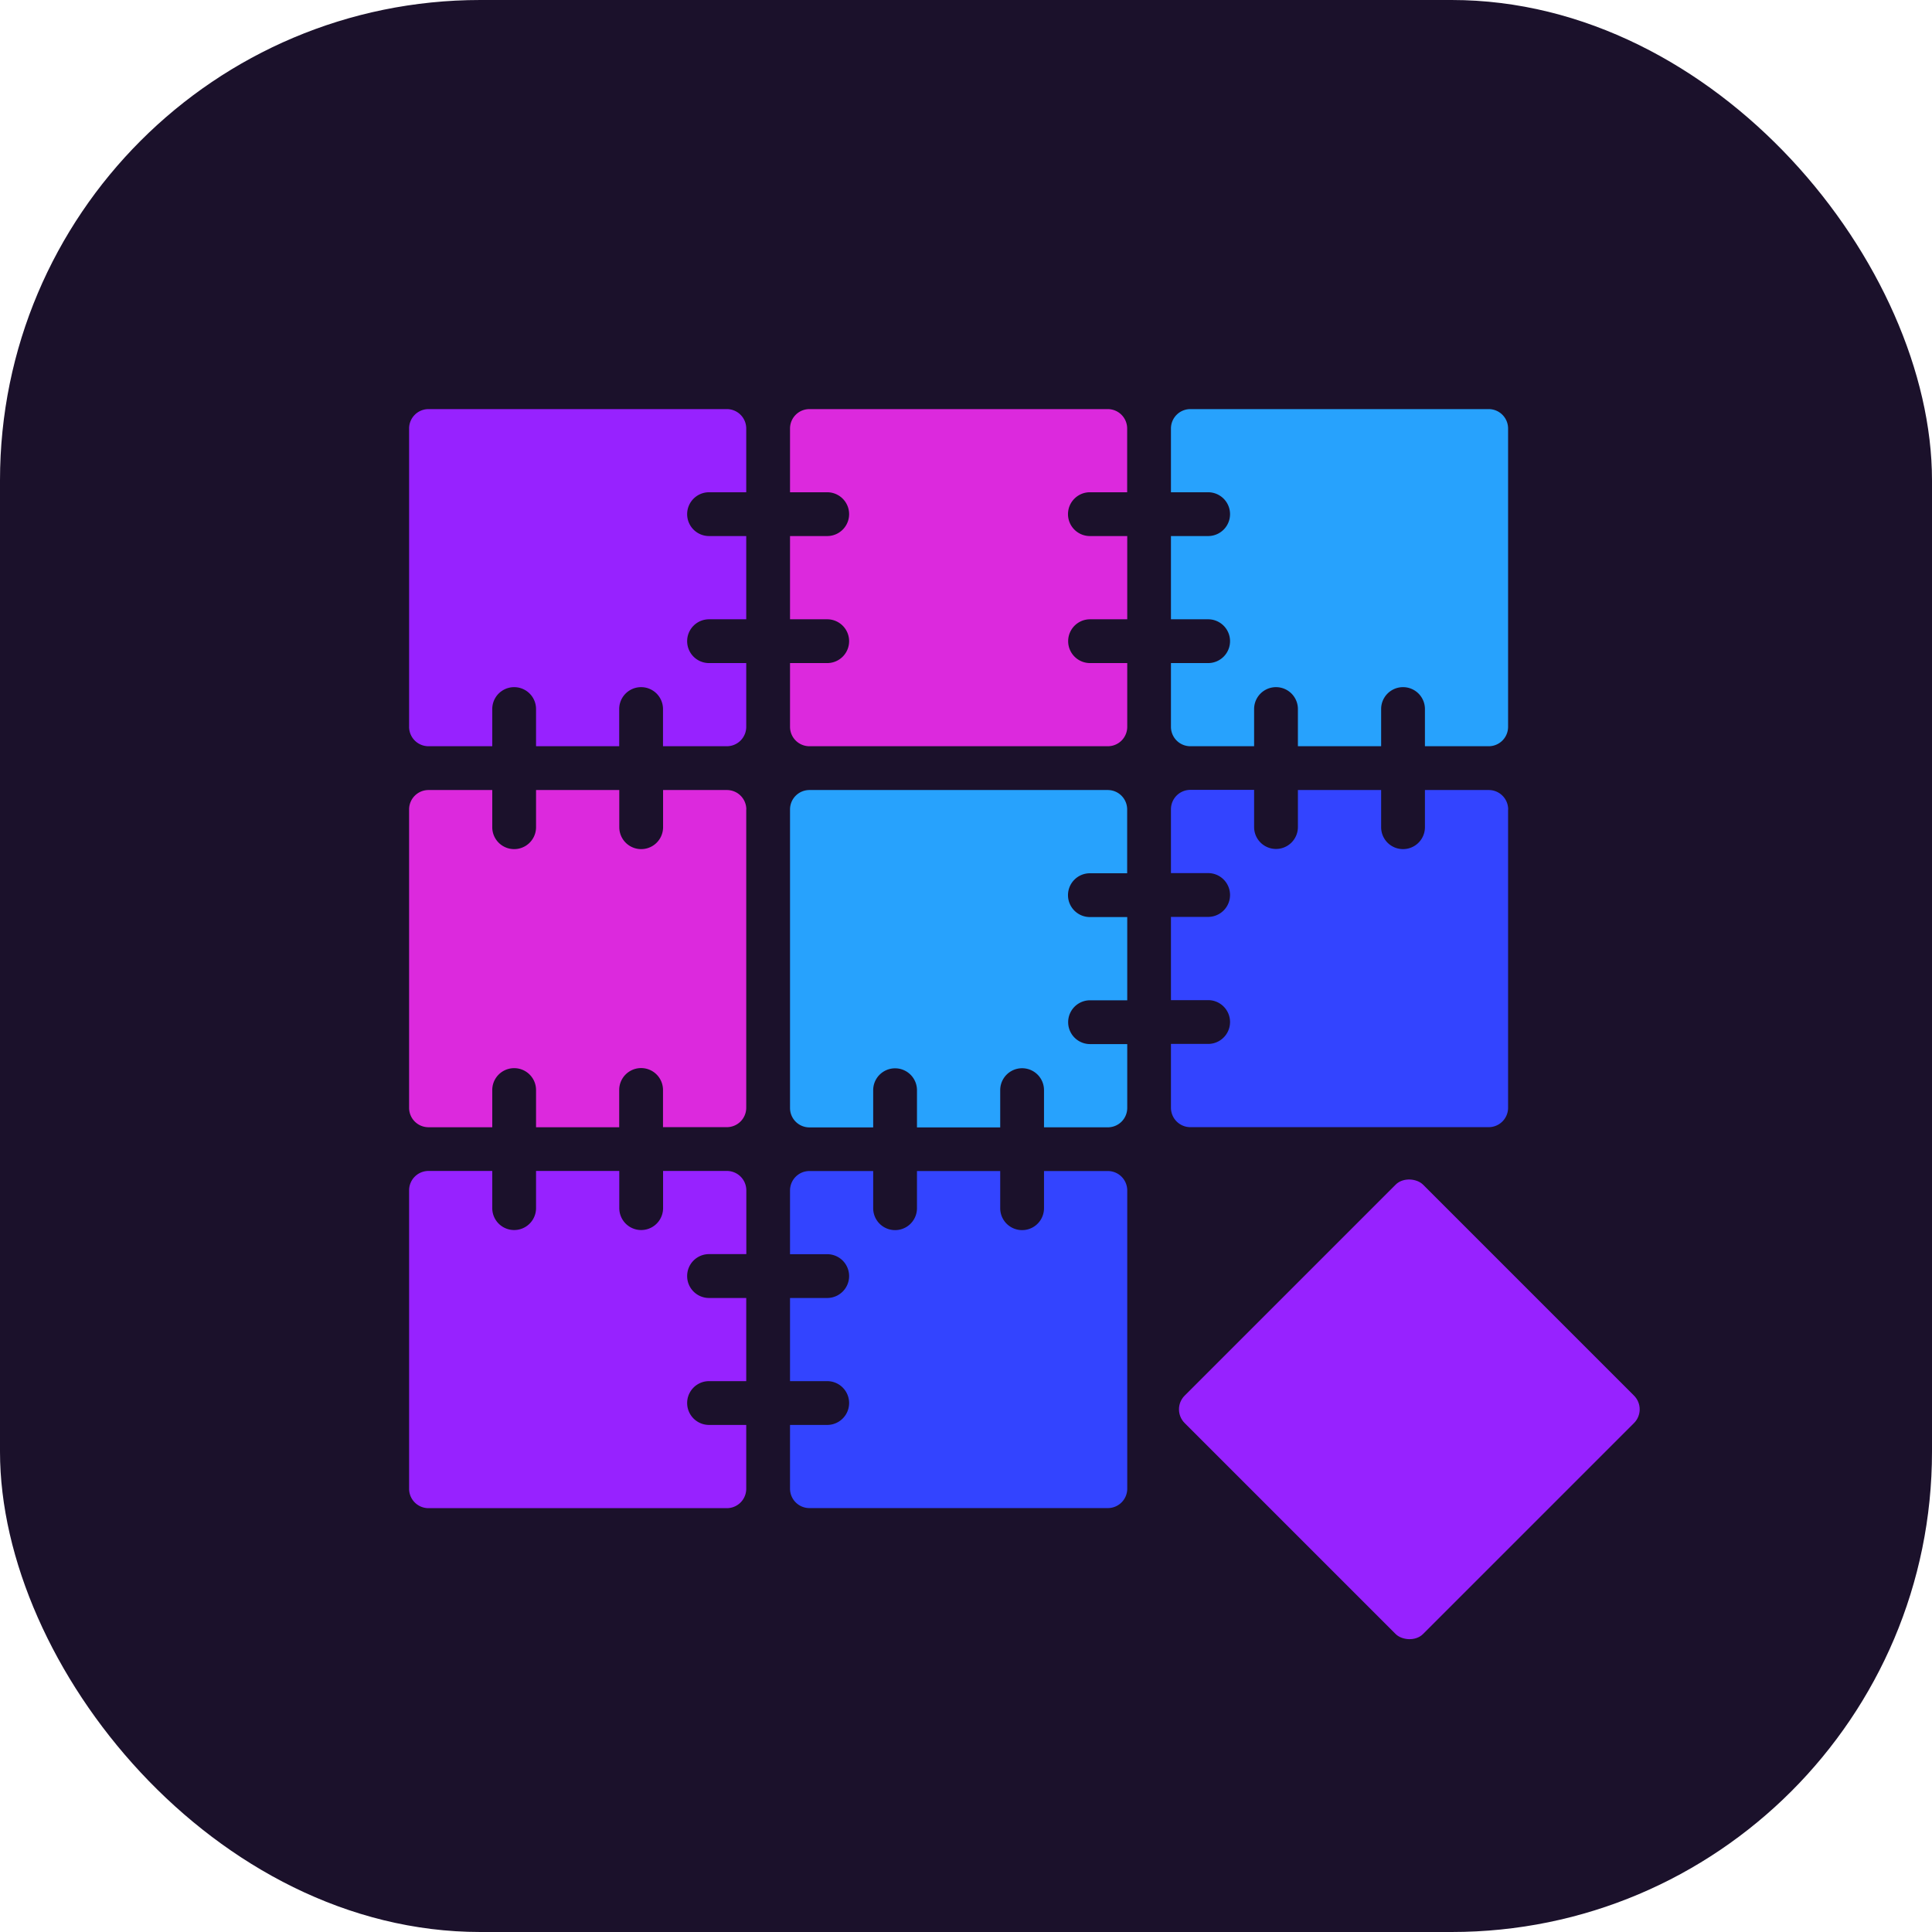
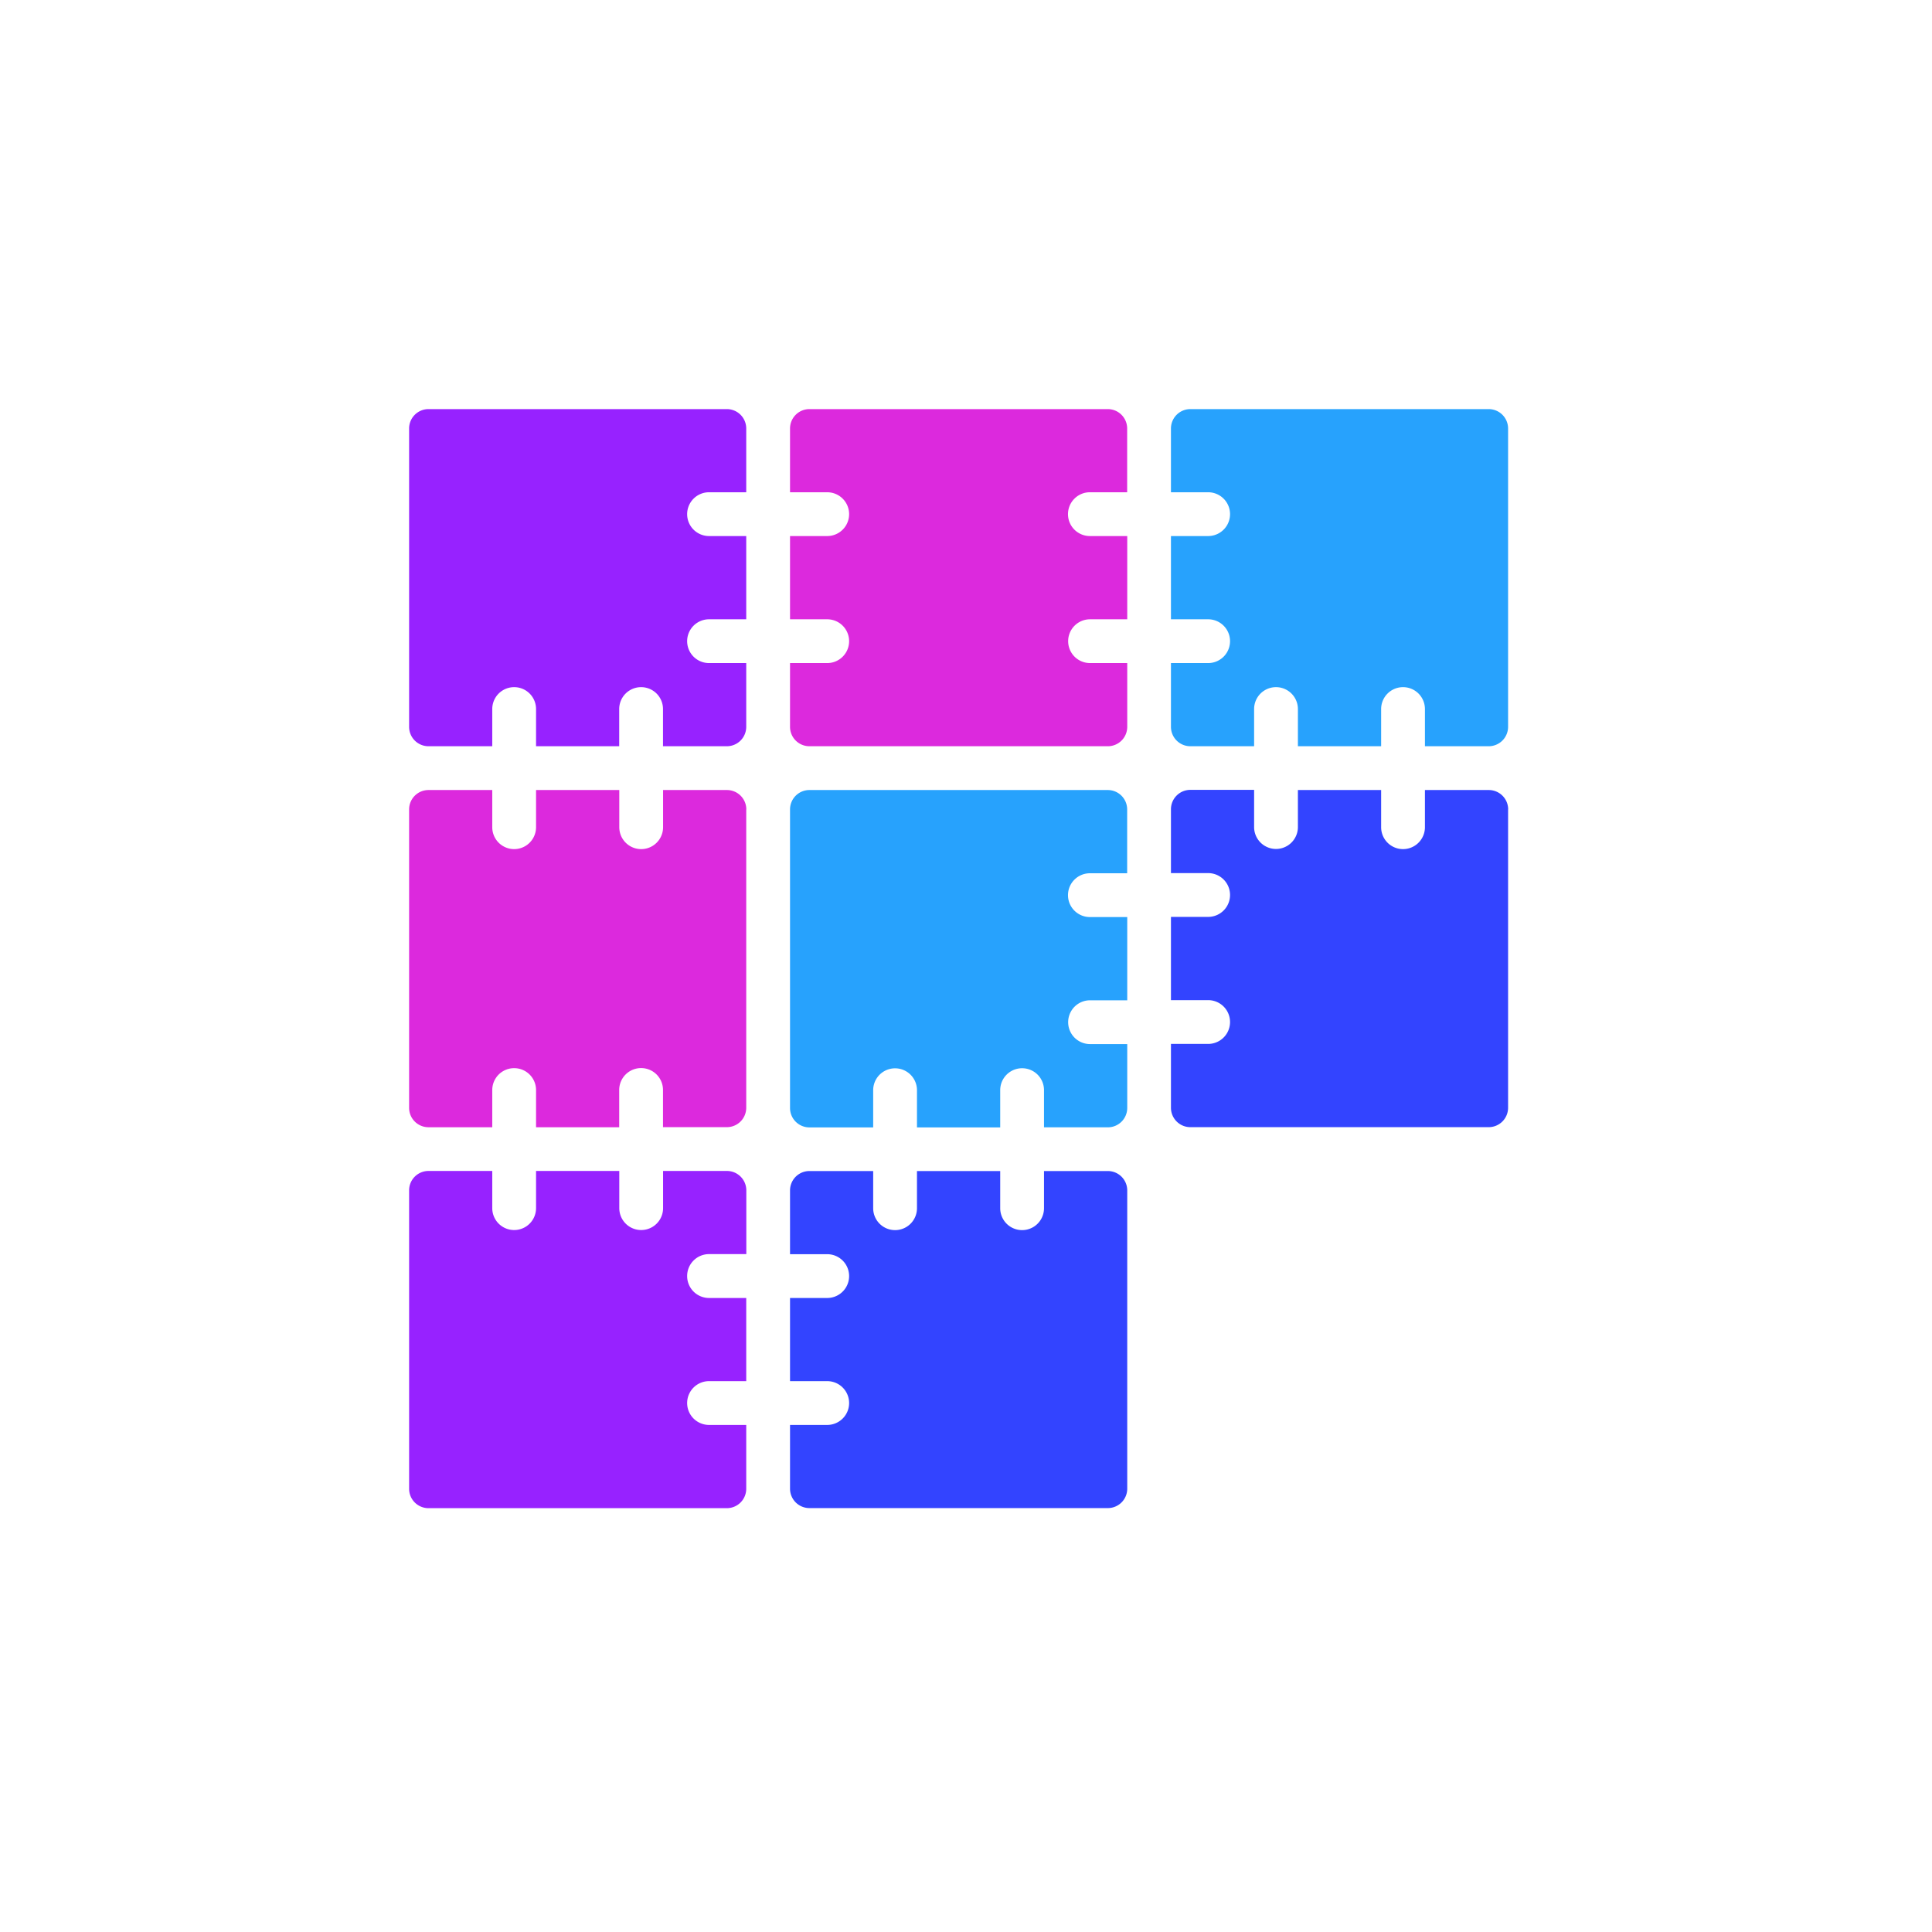
<svg xmlns="http://www.w3.org/2000/svg" xmlns:ns1="http://sodipodi.sourceforge.net/DTD/sodipodi-0.dtd" xmlns:ns2="http://www.inkscape.org/namespaces/inkscape" id="Layer_1" data-name="Layer 1" viewBox="0 0 24 24" version="1.1" ns1:docname="quiltmc.svg" width="24" height="24" ns2:version="1.2.2 (b0a8486541, 2022-12-01)">
  <ns1:namedview id="namedview27" pagecolor="#ffffff" bordercolor="#000000" borderopacity="0.25" ns2:showpageshadow="2" ns2:pageopacity="0.0" ns2:pagecheckerboard="0" ns2:deskcolor="#d1d1d1" showgrid="false" ns2:zoom="10.390684" ns2:cx="24.685575" ns2:cy="9.5277659" ns2:window-width="1499" ns2:window-height="749" ns2:window-x="100" ns2:window-y="118" ns2:window-maximized="0" ns2:current-layer="Layer_1" />
  <defs id="defs4">
    <style id="style2">.cls-1{fill:#1b112b;}.cls-2{fill:#9722ff;}.cls-3{fill:#dc29dd;}.cls-4{fill:#27a2fd;}.cls-5{fill:#34f;}</style>
  </defs>
-   <rect class="cls-1" width="24" height="24" rx="5.967" id="rect6" x="0" y="0" style="stroke-width:0.026" />
  <path class="cls-2" d="M 8.536,6.387 A 0.272,0.272 0 0 0 8.808,6.659 H 9.27 V 7.693 H 8.808 a 0.272,0.272 0 0 0 0,0.544 H 9.27 V 9.029 A 0.241,0.241 0 0 1 9.029,9.27 H 8.236 V 8.808 a 0.272,0.272 0 0 0 -0.544,0 V 9.27 H 6.659 V 8.808 a 0.272,0.272 0 0 0 -0.544,0 V 9.27 H 5.323 A 0.241,0.241 0 0 1 5.082,9.029 V 5.323 A 0.241,0.241 0 0 1 5.323,5.082 H 9.029 A 0.241,0.241 0 0 1 9.27,5.323 V 6.115 H 8.808 A 0.272,0.272 0 0 0 8.536,6.387 Z" id="path8" style="stroke-width:0.026" />
  <path class="cls-3" d="m 13.267,6.387 a 0.272,0.272 0 0 0 0.272,0.272 h 0.464 v 1.034 h -0.462 a 0.272,0.272 0 0 0 0,0.544 h 0.462 V 9.029 A 0.241,0.241 0 0 1 13.762,9.27 H 10.055 A 0.241,0.241 0 0 1 9.814,9.029 V 8.237 h 0.462 a 0.272,0.272 0 1 0 0,-0.544 H 9.814 V 6.659 h 0.462 a 0.272,0.272 0 1 0 0,-0.544 H 9.814 V 5.323 A 0.241,0.241 0 0 1 10.055,5.082 h 3.706 a 0.241,0.241 0 0 1 0.241,0.241 v 0.792 h -0.462 a 0.272,0.272 0 0 0 -0.273,0.272 z" id="path10" style="stroke-width:0.026" />
  <path class="cls-4" d="M 18.734,5.323 V 9.029 A 0.241,0.241 0 0 1 18.493,9.27 H 17.701 V 8.808 a 0.272,0.272 0 0 0 -0.544,0 V 9.27 H 16.123 V 8.808 a 0.272,0.272 0 0 0 -0.544,0 V 9.27 H 14.787 A 0.241,0.241 0 0 1 14.546,9.029 V 8.237 h 0.462 a 0.272,0.272 0 1 0 0,-0.544 H 14.546 V 6.659 h 0.462 a 0.272,0.272 0 0 0 0,-0.544 H 14.546 V 5.323 a 0.241,0.241 0 0 1 0.241,-0.241 h 3.706 A 0.241,0.241 0 0 1 18.734,5.323 Z" id="path12" style="stroke-width:0.026" />
  <path class="cls-3" d="m 9.27,10.055 v 3.706 A 0.241,0.241 0 0 1 9.029,14.002 H 8.236 v -0.462 a 0.272,0.272 0 1 0 -0.544,0 v 0.463 H 6.659 v -0.462 a 0.272,0.272 0 0 0 -0.544,0 v 0.462 H 5.323 A 0.241,0.241 0 0 1 5.082,13.762 V 10.055 A 0.241,0.241 0 0 1 5.323,9.814 H 6.115 v 0.462 a 0.272,0.272 0 0 0 0.544,0 V 9.814 h 1.034 v 0.462 a 0.272,0.272 0 1 0 0.544,0 V 9.814 h 0.793 a 0.241,0.241 0 0 1 0.241,0.241 z" id="path14" style="stroke-width:0.026" />
  <path class="cls-4" d="m 13.267,11.12 a 0.272,0.272 0 0 0 0.272,0.272 h 0.464 v 1.034 h -0.462 a 0.272,0.272 0 0 0 0,0.544 h 0.462 v 0.793 a 0.241,0.241 0 0 1 -0.241,0.241 h -0.793 v -0.462 a 0.272,0.272 0 1 0 -0.544,0 v 0.463 h -1.034 v -0.462 a 0.272,0.272 0 0 0 -0.544,0 v 0.462 H 10.055 A 0.241,0.241 0 0 1 9.814,13.762 V 10.055 A 0.241,0.241 0 0 1 10.055,9.814 h 3.706 a 0.241,0.241 0 0 1 0.241,0.241 v 0.793 h -0.462 a 0.272,0.272 0 0 0 -0.273,0.272 z" id="path16" style="stroke-width:0.026" />
  <path class="cls-5" d="m 18.734,10.055 v 3.706 a 0.241,0.241 0 0 1 -0.241,0.241 h -3.706 a 0.241,0.241 0 0 1 -0.241,-0.241 v -0.793 h 0.462 a 0.272,0.272 0 1 0 0,-0.544 h -0.462 v -1.034 h 0.462 a 0.272,0.272 0 0 0 0,-0.544 h -0.462 v -0.793 a 0.241,0.241 0 0 1 0.241,-0.241 h 0.792 v 0.462 a 0.272,0.272 0 0 0 0.544,0 V 9.814 h 1.034 v 0.462 a 0.272,0.272 0 0 0 0.544,0 V 9.814 h 0.793 a 0.241,0.241 0 0 1 0.241,0.241 z" id="path18" style="stroke-width:0.026" />
  <path class="cls-2" d="m 8.536,15.852 a 0.272,0.272 0 0 0 0.272,0.272 h 0.462 v 1.033 H 8.808 a 0.272,0.272 0 0 0 0,0.544 h 0.462 v 0.793 A 0.241,0.241 0 0 1 9.029,18.735 H 5.323 A 0.241,0.241 0 0 1 5.082,18.494 V 14.787 A 0.241,0.241 0 0 1 5.323,14.546 H 6.115 v 0.462 a 0.272,0.272 0 1 0 0.544,0 v -0.462 h 1.034 v 0.462 a 0.272,0.272 0 1 0 0.544,0 v -0.462 h 0.793 a 0.241,0.241 0 0 1 0.241,0.241 v 0.792 H 8.808 a 0.272,0.272 0 0 0 -0.272,0.273 z" id="path20" style="stroke-width:0.026" />
  <path class="cls-5" d="m 14.003,14.787 v 3.706 a 0.241,0.241 0 0 1 -0.241,0.241 H 10.055 A 0.241,0.241 0 0 1 9.814,18.494 v -0.793 h 0.462 a 0.272,0.272 0 1 0 0,-0.544 H 9.814 v -1.033 h 0.462 a 0.272,0.272 0 1 0 0,-0.544 H 9.814 v -0.792 a 0.241,0.241 0 0 1 0.241,-0.241 h 0.792 v 0.462 a 0.272,0.272 0 1 0 0.544,0 v -0.462 h 1.034 v 0.462 a 0.272,0.272 0 1 0 0.544,0 v -0.462 h 0.793 a 0.241,0.241 0 0 1 0.241,0.241 z" id="path22" style="stroke-width:0.026" />
-   <rect class="cls-2" x="-2.094" y="22.665" width="4.188" height="4.188" rx="0.241" transform="rotate(-45)" id="rect24" style="stroke-width:0.026" />
</svg>